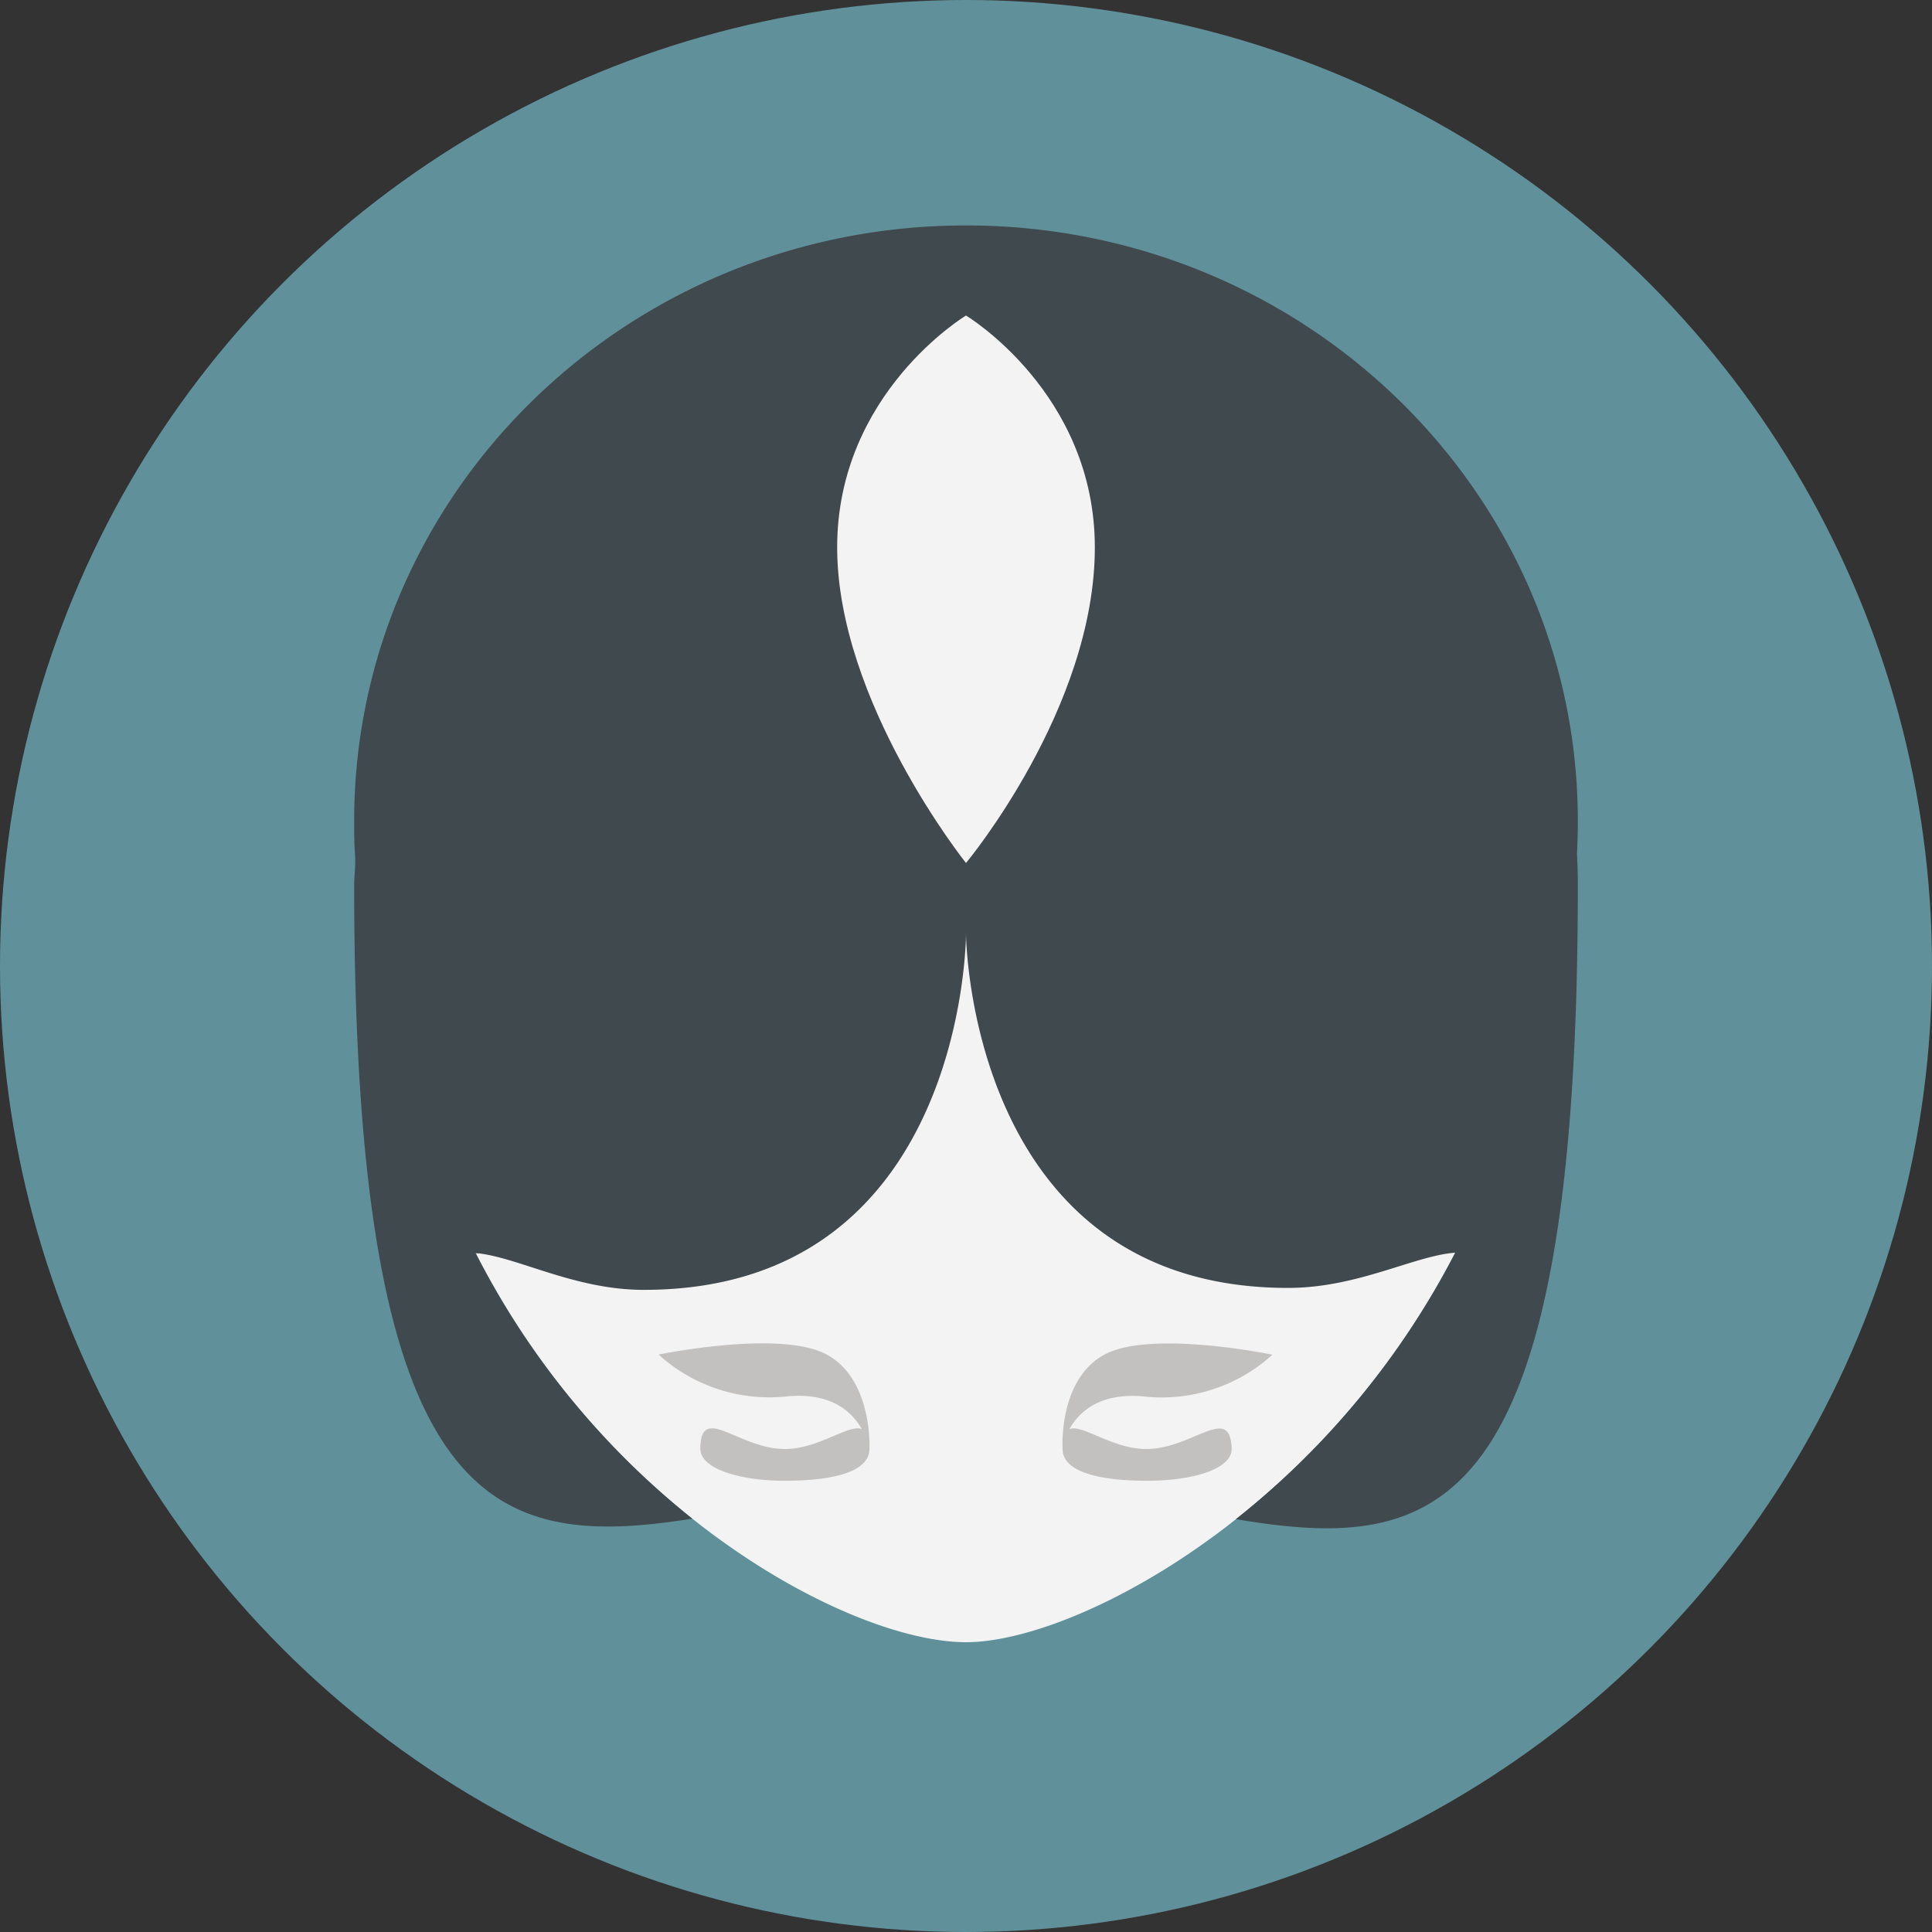
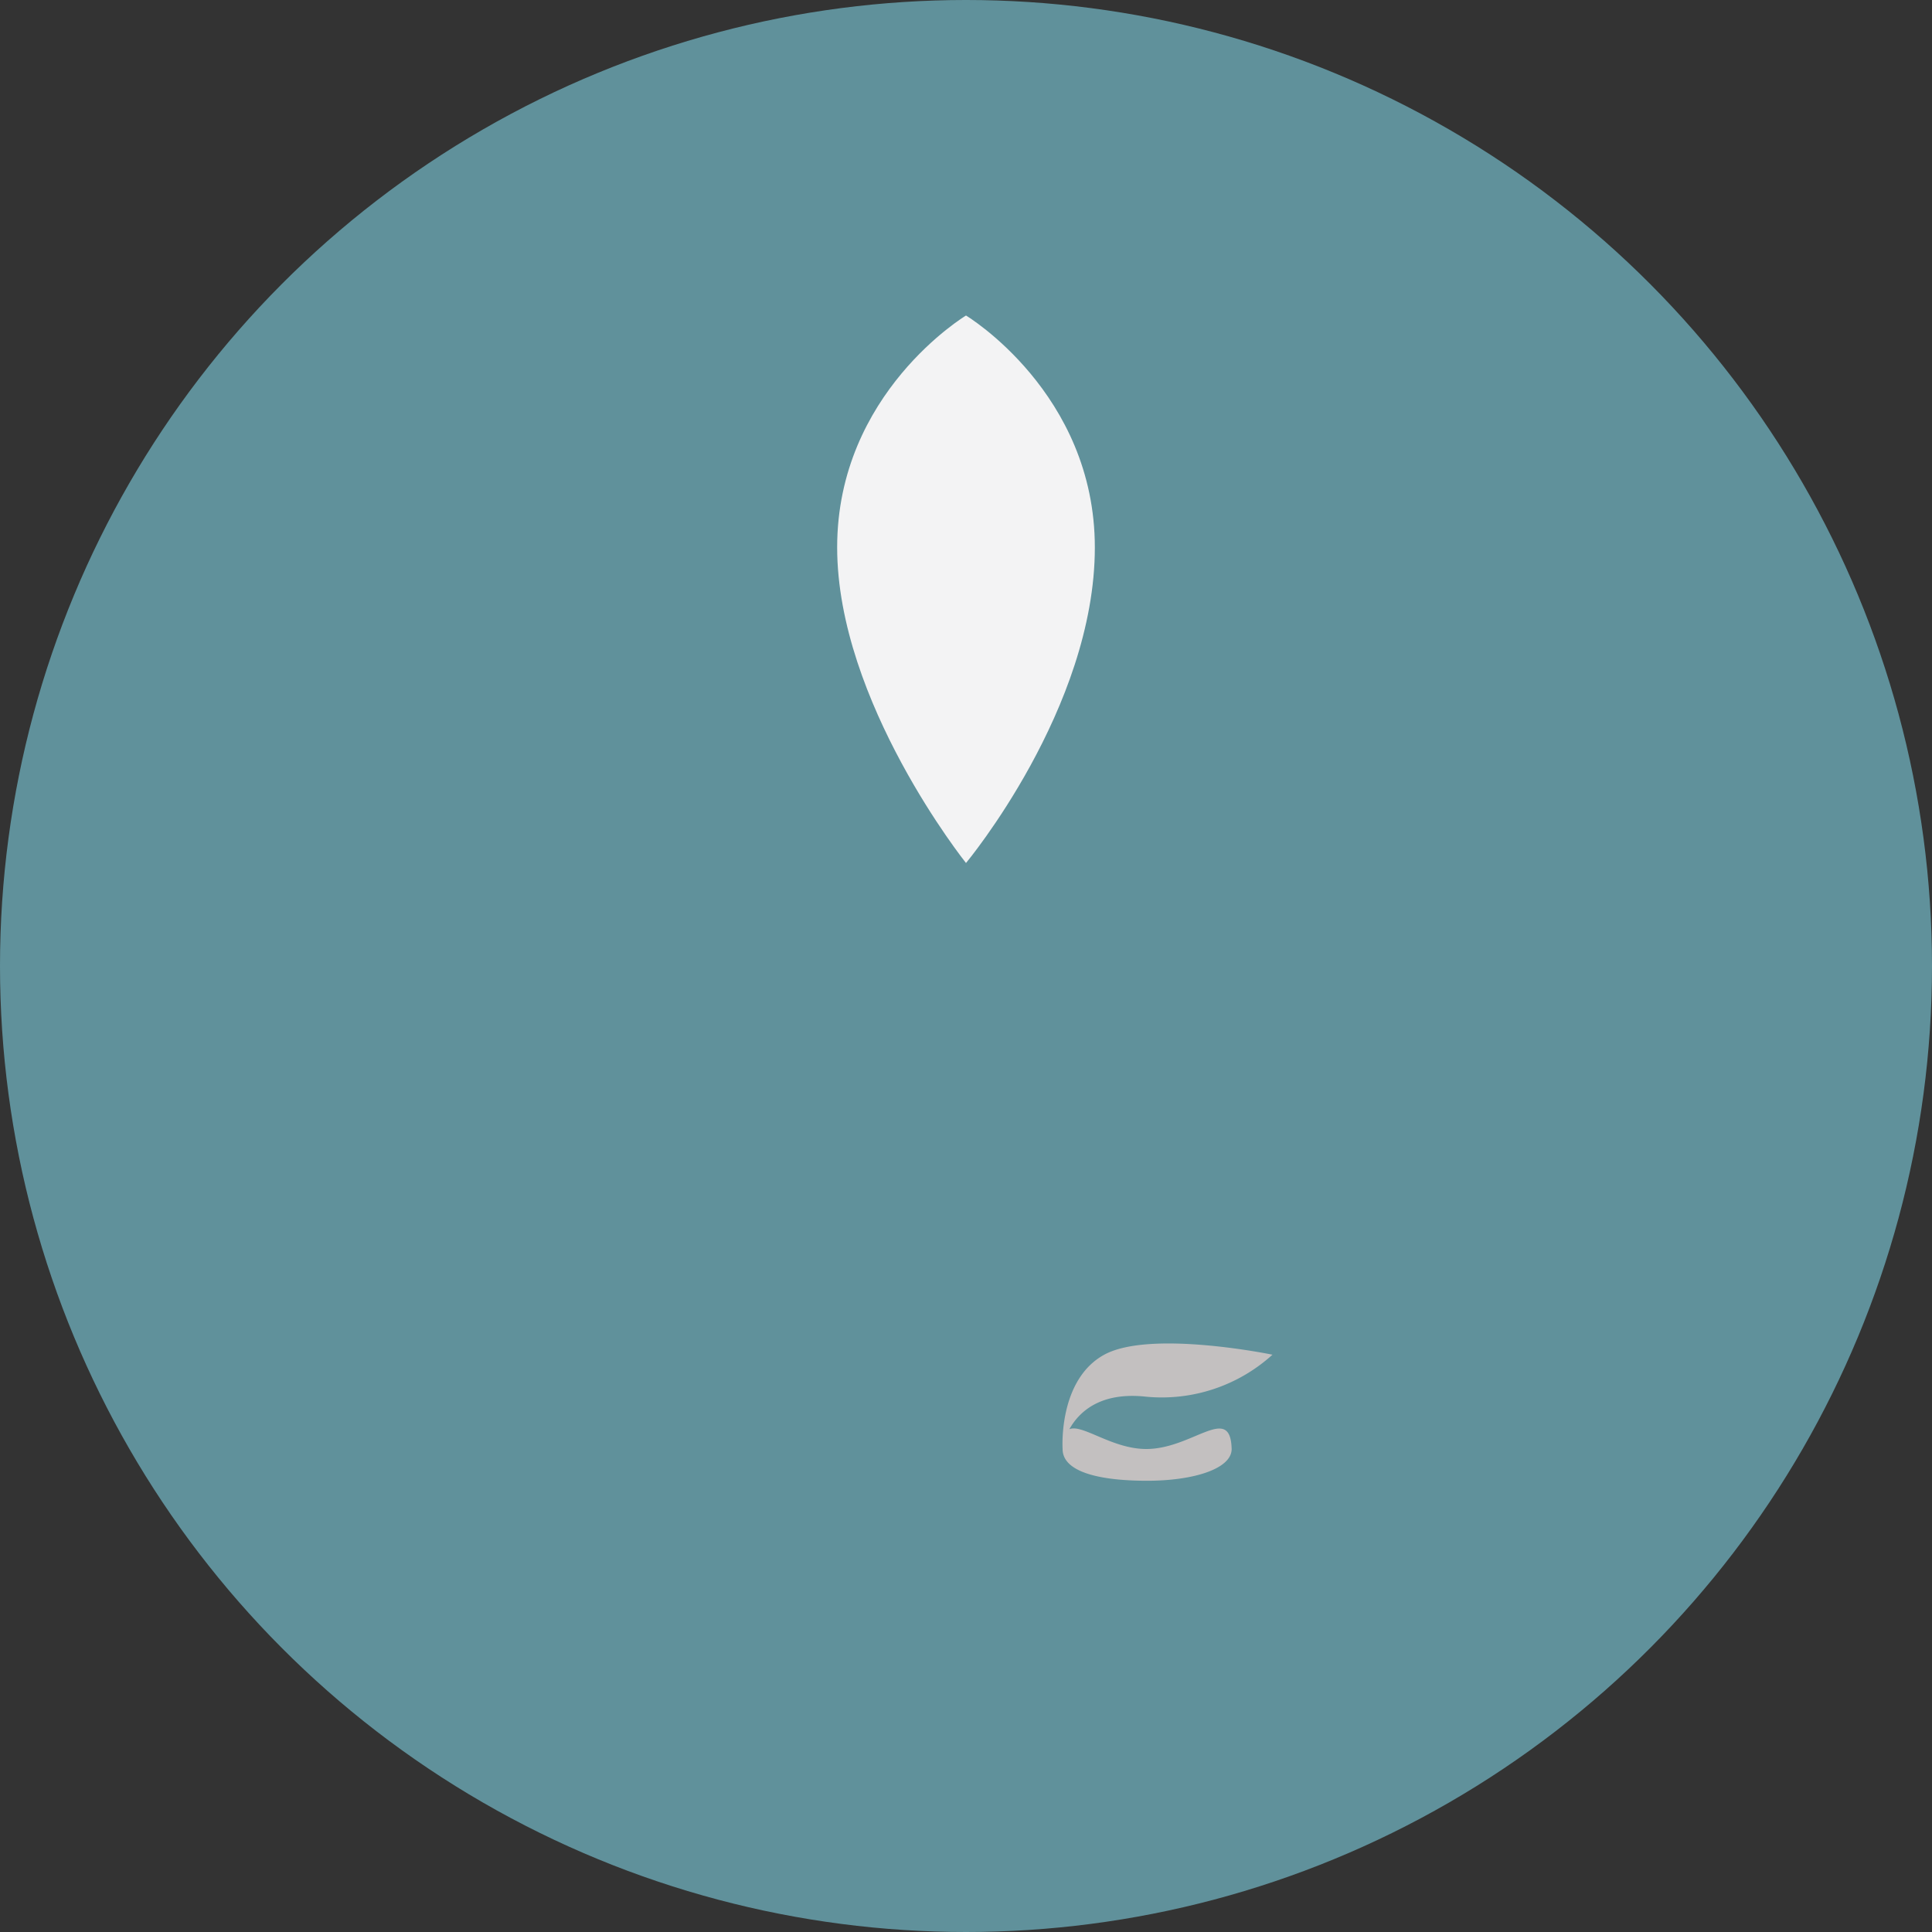
<svg xmlns="http://www.w3.org/2000/svg" viewBox="0 0 160 160">
  <rect x="0" y="0" width="160" height="160" fill="#333333" stroke="none" />
  <defs>
    <style>
		.gray{fill:#60919B;}
		.white{fill:#f3f3f4;}
		.grey-dark{fill:#40494D;}
		.grey-light{fill:#C3C0C0;}
	</style>
  </defs>
  <title>Scale 2</title>
  <g id="Layer_2" data-name="Layer 2">
    <g id="Layer_1-2" data-name="Layer 1">
      <circle class="gray" cx="80" cy="80" r="80" />
-       <path class="white" d="M120.51,103.75C117.09,104,80,77.33,80,77.33s-37.14,26.76-40.59,26.46a67.14,67.14,0,0,0,17.95,22C65.93,132.59,74.67,136,80,136c5.1,0,13.77-3.4,22.35-10.18A67.87,67.87,0,0,0,120.51,103.75Z" />
-       <path class="grey-dark" d="M130.67,68C130.67,40.75,108,18.67,80,18.67S29.33,40.75,29.33,68c0,.88,0,1.81.07,2.76s-.07,1.71-.07,2.57c0,52,11.41,55.06,28,52.44a67.14,67.14,0,0,1-17.95-22c3.45.3,8.16,3.05,13.92,3.05C80,106.84,80,77.33,80,77.33s.18,29.33,26.67,29.33c5.77,0,10.42-2.66,13.85-2.92a67.87,67.87,0,0,1-18.17,22.07c16.77,2.83,28.32.21,28.32-52.48q0-1.3-.07-2.58C130.64,69.8,130.67,68.88,130.67,68Z" />
      <path class="white" d="M80,26.13s-10.67,6.4-10.67,19.2S80,71.47,80,71.47s10.67-12.8,10.67-26.13C90.67,32.53,80,26.13,80,26.13Z" />
-       <path class="grey-light" d="M68.47,112.18c-3.83-2.09-13.93,0-13.93,0A13.64,13.64,0,0,0,65,115.66c3.84-.43,5.59,1.3,6.37,2.69C70.27,117.91,67.83,120,65,120c-3.85,0-7-3.85-7,0,0,1.58,3.12,2.63,7,2.63s7-.7,7-2.63C72,120,72.31,114.27,68.47,112.18Z" />
      <path class="grey-light" d="M94.93,120c-2.84,0-5.28-2.09-6.37-1.64.78-1.4,2.53-3.12,6.37-2.69a13.64,13.64,0,0,0,10.45-3.48s-10.1-2.09-13.93,0S88,120,88,120c0,1.93,3.12,2.63,7,2.63s7-1,7-2.63C101.9,116.19,98.78,120,94.93,120Z" />
    </g>
  </g>
</svg>